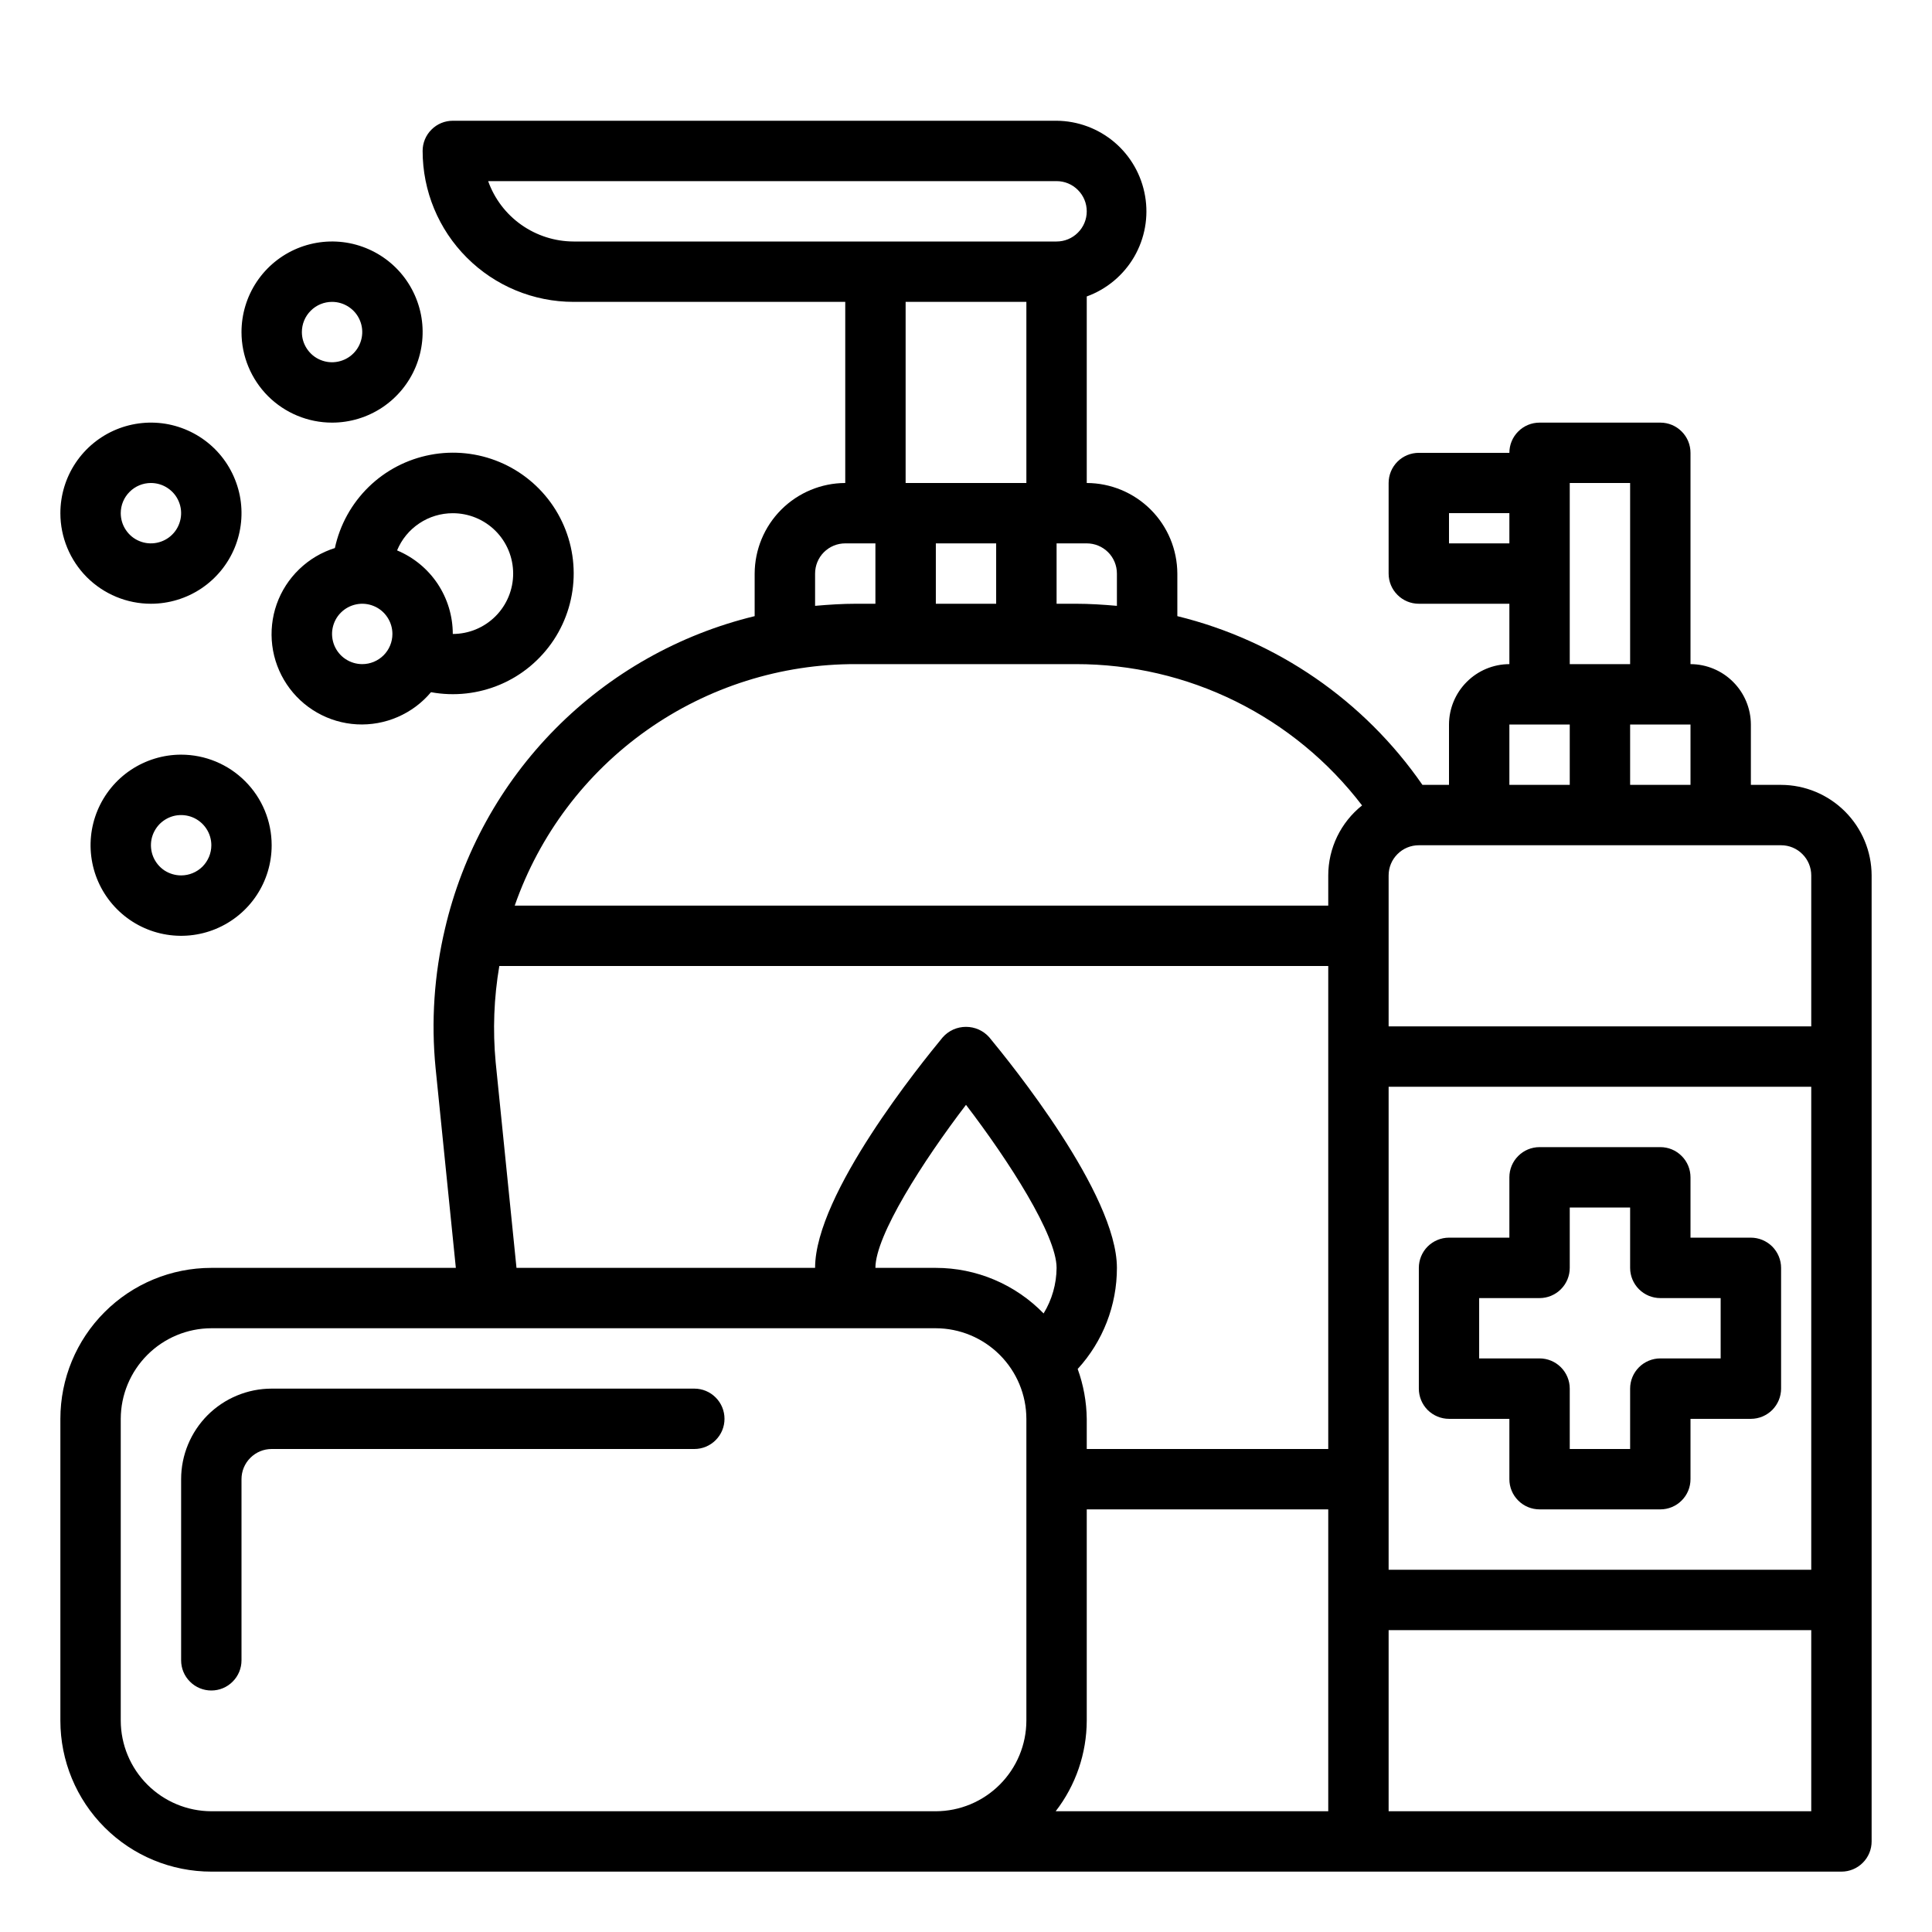
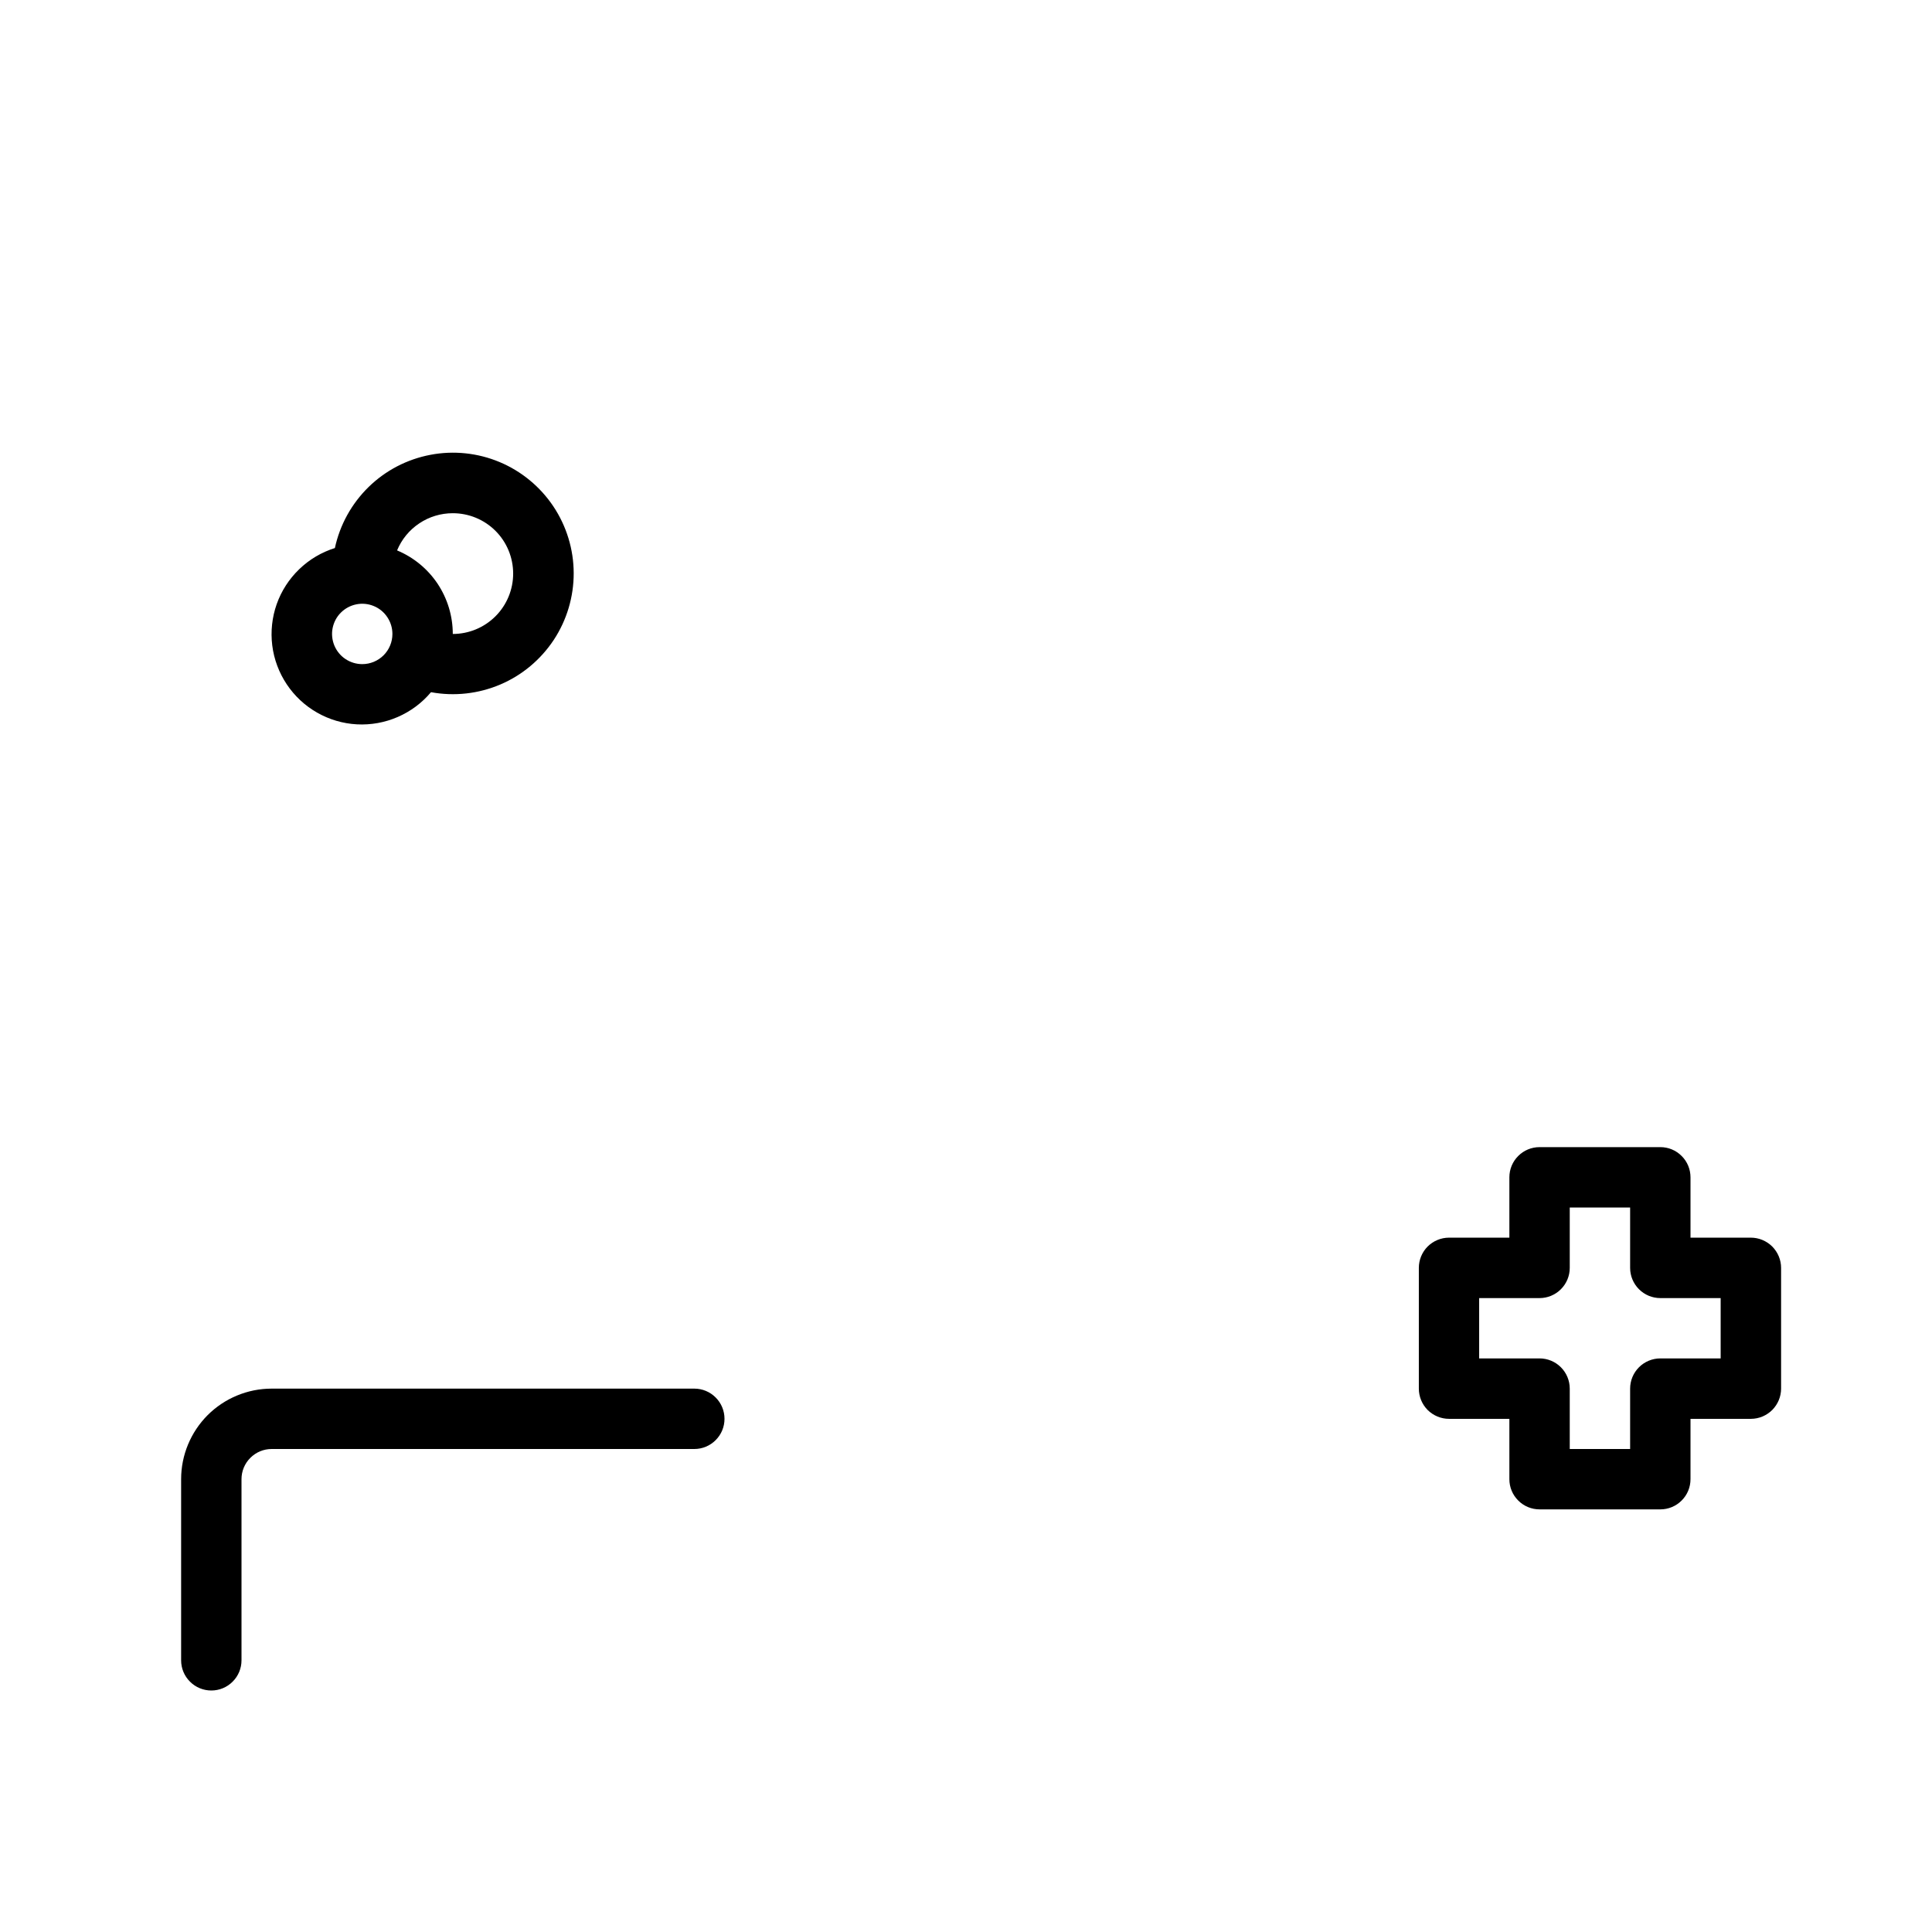
<svg xmlns="http://www.w3.org/2000/svg" width="36" height="36" viewBox="0 0 36 36" fill="none">
-   <path d="M33.188 14.625H32.625V13.5C32.624 13.202 32.505 12.916 32.294 12.706C32.084 12.495 31.798 12.376 31.5 12.375V8.438C31.5 8.288 31.441 8.145 31.335 8.04C31.23 7.934 31.087 7.875 30.938 7.875H28.688C28.538 7.875 28.395 7.934 28.29 8.04C28.184 8.145 28.125 8.288 28.125 8.438H26.438C26.288 8.438 26.145 8.497 26.04 8.602C25.934 8.708 25.875 8.851 25.875 9V10.688C25.875 10.837 25.934 10.98 26.04 11.085C26.145 11.191 26.288 11.25 26.438 11.25H28.125V12.375C27.827 12.376 27.541 12.495 27.331 12.706C27.12 12.916 27.001 13.202 27 13.5V14.625H26.505C25.418 13.054 23.793 11.935 21.938 11.481V10.688C21.936 10.24 21.758 9.812 21.442 9.496C21.126 9.18 20.697 9.001 20.25 9V5.524C20.622 5.389 20.935 5.127 21.134 4.785C21.332 4.443 21.405 4.042 21.337 3.652C21.27 3.262 21.069 2.908 20.767 2.651C20.465 2.395 20.083 2.253 19.688 2.25H8.438C8.288 2.25 8.145 2.309 8.04 2.415C7.934 2.52 7.875 2.663 7.875 2.812C7.875 3.558 8.171 4.274 8.699 4.801C9.226 5.329 9.942 5.625 10.688 5.625H15.75V9C15.303 9.001 14.874 9.18 14.558 9.496C14.242 9.812 14.064 10.24 14.062 10.688V11.481C12.655 11.822 11.37 12.548 10.351 13.577C9.332 14.606 8.619 15.898 8.291 17.308C8.09 18.159 8.031 19.037 8.117 19.907L8.494 23.625H3.938C3.192 23.625 2.476 23.921 1.949 24.449C1.421 24.976 1.125 25.692 1.125 26.438V32.062C1.125 32.808 1.421 33.524 1.949 34.051C2.476 34.579 3.192 34.875 3.938 34.875H34.312C34.462 34.875 34.605 34.816 34.71 34.71C34.816 34.605 34.875 34.462 34.875 34.312V16.312C34.874 15.865 34.695 15.437 34.379 15.121C34.063 14.805 33.635 14.626 33.188 14.625ZM20.812 10.688V11.289C20.559 11.267 20.306 11.25 20.047 11.25H19.688V10.125H20.25C20.399 10.125 20.542 10.184 20.648 10.29C20.753 10.395 20.812 10.538 20.812 10.688ZM10.688 4.5C10.339 4.499 9.999 4.39 9.714 4.189C9.429 3.988 9.213 3.704 9.096 3.375H19.688C19.837 3.375 19.98 3.434 20.085 3.54C20.191 3.645 20.25 3.788 20.25 3.938C20.25 4.087 20.191 4.23 20.085 4.335C19.98 4.441 19.837 4.5 19.688 4.5H10.688ZM16.875 9V5.625H19.125V9H16.875ZM18.562 10.125V11.25H17.438V10.125H18.562ZM15.188 10.688C15.188 10.538 15.247 10.395 15.352 10.29C15.458 10.184 15.601 10.125 15.75 10.125H16.312V11.25H15.953C15.694 11.25 15.441 11.267 15.188 11.289V10.688ZM19.125 32.062C19.124 32.51 18.945 32.938 18.629 33.254C18.313 33.57 17.885 33.749 17.438 33.75H3.938C3.49 33.749 3.062 33.57 2.746 33.254C2.43 32.938 2.251 32.51 2.25 32.062V26.438C2.251 25.99 2.43 25.562 2.746 25.246C3.062 24.93 3.49 24.751 3.938 24.75H17.438C17.885 24.751 18.313 24.93 18.629 25.246C18.945 25.562 19.124 25.99 19.125 26.438V32.062ZM17.438 23.625H16.312C16.312 23.023 17.196 21.639 18 20.587C18.804 21.639 19.688 23.017 19.688 23.625C19.686 23.925 19.602 24.219 19.446 24.474C19.185 24.206 18.873 23.992 18.528 23.846C18.183 23.7 17.812 23.625 17.438 23.625ZM24.75 33.75H19.671C20.045 33.267 20.248 32.673 20.25 32.062V28.125H24.75V33.75ZM24.75 27H20.25V26.438C20.246 26.121 20.189 25.807 20.081 25.509C20.552 24.995 20.813 24.323 20.812 23.625C20.812 22.247 18.827 19.806 18.433 19.328C18.379 19.267 18.312 19.218 18.237 19.184C18.163 19.151 18.082 19.134 18 19.134C17.918 19.134 17.837 19.151 17.763 19.184C17.688 19.218 17.621 19.267 17.567 19.328C17.173 19.806 15.188 22.247 15.188 23.625H9.624L9.236 19.794C9.18 19.196 9.203 18.593 9.304 18H24.75V27ZM24.75 16.312V16.875H9.591C10.051 15.556 10.911 14.414 12.052 13.607C13.192 12.801 14.556 12.37 15.953 12.375H20.047C21.079 12.374 22.097 12.61 23.022 13.067C23.947 13.524 24.754 14.188 25.38 15.008C25.184 15.164 25.026 15.362 24.916 15.588C24.807 15.814 24.75 16.062 24.75 16.312ZM31.5 13.5V14.625H30.375V13.5H31.5ZM29.25 9H30.375V12.375H29.25V9ZM27 10.125V9.562H28.125V10.125H27ZM28.125 13.5H29.25V14.625H28.125V13.5ZM33.75 33.75H25.875V30.375H33.75V33.75ZM33.75 29.25H25.875V20.25H33.75V29.25ZM33.75 19.125H25.875V16.312C25.875 16.163 25.934 16.02 26.04 15.915C26.145 15.809 26.288 15.75 26.438 15.75H33.188C33.337 15.75 33.48 15.809 33.585 15.915C33.691 16.02 33.75 16.163 33.75 16.312V19.125Z" fill="black" />
  <path d="M12.938 25.875H5.062C4.615 25.875 4.186 26.053 3.869 26.369C3.553 26.686 3.375 27.115 3.375 27.562V30.938C3.375 31.087 3.434 31.23 3.54 31.335C3.645 31.441 3.788 31.5 3.938 31.5C4.087 31.5 4.23 31.441 4.335 31.335C4.441 31.23 4.5 31.087 4.5 30.938V27.562C4.5 27.413 4.559 27.27 4.665 27.165C4.77 27.059 4.913 27 5.062 27H12.938C13.087 27 13.23 26.941 13.335 26.835C13.441 26.73 13.5 26.587 13.5 26.438C13.5 26.288 13.441 26.145 13.335 26.04C13.23 25.934 13.087 25.875 12.938 25.875Z" fill="black" />
  <path d="M6.24 10.212C5.991 10.29 5.763 10.425 5.575 10.607C5.387 10.788 5.243 11.011 5.156 11.257C5.069 11.503 5.041 11.767 5.073 12.026C5.105 12.285 5.198 12.533 5.343 12.751C5.488 12.968 5.681 13.149 5.908 13.278C6.135 13.408 6.389 13.483 6.65 13.497C6.911 13.511 7.172 13.464 7.411 13.36C7.651 13.256 7.863 13.098 8.031 12.898C8.466 12.978 8.915 12.928 9.322 12.755C9.729 12.582 10.075 12.292 10.319 11.923C10.562 11.554 10.691 11.121 10.69 10.679C10.689 10.237 10.557 9.805 10.312 9.437C10.066 9.069 9.718 8.781 9.31 8.61C8.902 8.439 8.453 8.392 8.019 8.475C7.584 8.558 7.184 8.766 6.868 9.075C6.551 9.385 6.333 9.78 6.24 10.212ZM6.75 12.375C6.639 12.375 6.53 12.342 6.437 12.28C6.345 12.219 6.273 12.131 6.23 12.028C6.188 11.925 6.176 11.812 6.198 11.703C6.22 11.594 6.273 11.493 6.352 11.415C6.431 11.336 6.531 11.283 6.64 11.261C6.749 11.239 6.862 11.25 6.965 11.293C7.068 11.335 7.156 11.408 7.217 11.5C7.279 11.593 7.312 11.701 7.312 11.813C7.312 11.962 7.253 12.105 7.148 12.21C7.042 12.316 6.899 12.375 6.75 12.375ZM8.437 9.563C8.736 9.563 9.022 9.681 9.233 9.892C9.444 10.103 9.562 10.389 9.562 10.688C9.562 10.986 9.444 11.272 9.233 11.483C9.022 11.694 8.736 11.813 8.437 11.813C8.437 11.479 8.338 11.154 8.154 10.877C7.969 10.6 7.706 10.384 7.399 10.256C7.484 10.05 7.628 9.875 7.813 9.752C7.998 9.628 8.215 9.563 8.437 9.563Z" fill="black" />
-   <path d="M3.375 14.062C3.041 14.062 2.715 14.162 2.437 14.347C2.16 14.532 1.944 14.796 1.816 15.104C1.688 15.413 1.655 15.752 1.72 16.079C1.785 16.407 1.946 16.707 2.182 16.943C2.418 17.179 2.718 17.34 3.046 17.405C3.373 17.47 3.712 17.437 4.021 17.309C4.329 17.181 4.593 16.965 4.778 16.688C4.964 16.41 5.062 16.084 5.062 15.75C5.062 15.302 4.885 14.873 4.568 14.557C4.252 14.24 3.823 14.062 3.375 14.062ZM3.375 16.312C3.264 16.312 3.155 16.279 3.062 16.218C2.97 16.156 2.898 16.068 2.855 15.965C2.813 15.863 2.802 15.749 2.823 15.64C2.845 15.531 2.899 15.431 2.977 15.352C3.056 15.274 3.156 15.22 3.265 15.198C3.374 15.177 3.487 15.188 3.59 15.23C3.693 15.273 3.781 15.345 3.843 15.438C3.905 15.53 3.938 15.639 3.938 15.75C3.938 15.899 3.878 16.042 3.773 16.148C3.667 16.253 3.524 16.312 3.375 16.312Z" fill="black" />
-   <path d="M6.188 7.875C6.521 7.875 6.848 7.776 7.125 7.591C7.403 7.405 7.619 7.142 7.747 6.833C7.874 6.525 7.908 6.186 7.843 5.858C7.777 5.531 7.617 5.23 7.381 4.994C7.145 4.758 6.844 4.598 6.517 4.532C6.189 4.467 5.85 4.501 5.542 4.628C5.233 4.756 4.97 4.972 4.784 5.25C4.599 5.527 4.5 5.854 4.5 6.188C4.5 6.635 4.678 7.064 4.994 7.381C5.311 7.697 5.74 7.875 6.188 7.875ZM6.188 5.625C6.299 5.625 6.407 5.658 6.5 5.72C6.593 5.782 6.665 5.869 6.707 5.972C6.75 6.075 6.761 6.188 6.739 6.297C6.717 6.406 6.664 6.507 6.585 6.585C6.507 6.664 6.406 6.717 6.297 6.739C6.188 6.761 6.075 6.75 5.972 6.707C5.869 6.665 5.782 6.593 5.72 6.5C5.658 6.408 5.625 6.299 5.625 6.188C5.625 6.038 5.684 5.895 5.79 5.79C5.895 5.684 6.038 5.625 6.188 5.625Z" fill="black" />
-   <path d="M2.812 11.25C3.146 11.25 3.473 11.151 3.75 10.966C4.028 10.78 4.244 10.517 4.372 10.208C4.499 9.9 4.533 9.561 4.468 9.233C4.402 8.906 4.242 8.605 4.006 8.369C3.77 8.133 3.469 7.973 3.142 7.907C2.814 7.842 2.475 7.876 2.167 8.003C1.858 8.131 1.595 8.347 1.409 8.625C1.224 8.902 1.125 9.229 1.125 9.562C1.125 10.01 1.303 10.439 1.619 10.756C1.936 11.072 2.365 11.25 2.812 11.25ZM2.812 9C2.924 9 3.033 9.033 3.125 9.095C3.218 9.157 3.29 9.244 3.332 9.347C3.375 9.45 3.386 9.563 3.364 9.672C3.342 9.781 3.289 9.882 3.21 9.96C3.132 10.039 3.031 10.092 2.922 10.114C2.813 10.136 2.7 10.125 2.597 10.082C2.494 10.04 2.407 9.968 2.345 9.875C2.283 9.783 2.25 9.674 2.25 9.562C2.25 9.413 2.309 9.27 2.415 9.165C2.52 9.059 2.663 9 2.812 9Z" fill="black" />
  <path d="M27 26.438H28.125V27.562C28.125 27.712 28.184 27.855 28.29 27.96C28.395 28.066 28.538 28.125 28.688 28.125H30.938C31.087 28.125 31.23 28.066 31.335 27.96C31.441 27.855 31.5 27.712 31.5 27.562V26.438H32.625C32.774 26.438 32.917 26.378 33.023 26.273C33.128 26.167 33.188 26.024 33.188 25.875V23.625C33.188 23.476 33.128 23.333 33.023 23.227C32.917 23.122 32.774 23.062 32.625 23.062H31.5V21.938C31.5 21.788 31.441 21.645 31.335 21.54C31.23 21.434 31.087 21.375 30.938 21.375H28.688C28.538 21.375 28.395 21.434 28.29 21.54C28.184 21.645 28.125 21.788 28.125 21.938V23.062H27C26.851 23.062 26.708 23.122 26.602 23.227C26.497 23.333 26.438 23.476 26.438 23.625V25.875C26.438 26.024 26.497 26.167 26.602 26.273C26.708 26.378 26.851 26.438 27 26.438ZM27.562 24.188H28.688C28.837 24.188 28.98 24.128 29.085 24.023C29.191 23.917 29.25 23.774 29.25 23.625V22.5H30.375V23.625C30.375 23.774 30.434 23.917 30.54 24.023C30.645 24.128 30.788 24.188 30.938 24.188H32.062V25.312H30.938C30.788 25.312 30.645 25.372 30.54 25.477C30.434 25.583 30.375 25.726 30.375 25.875V27H29.25V25.875C29.25 25.726 29.191 25.583 29.085 25.477C28.98 25.372 28.837 25.312 28.688 25.312H27.562V24.188Z" fill="black" />
</svg>